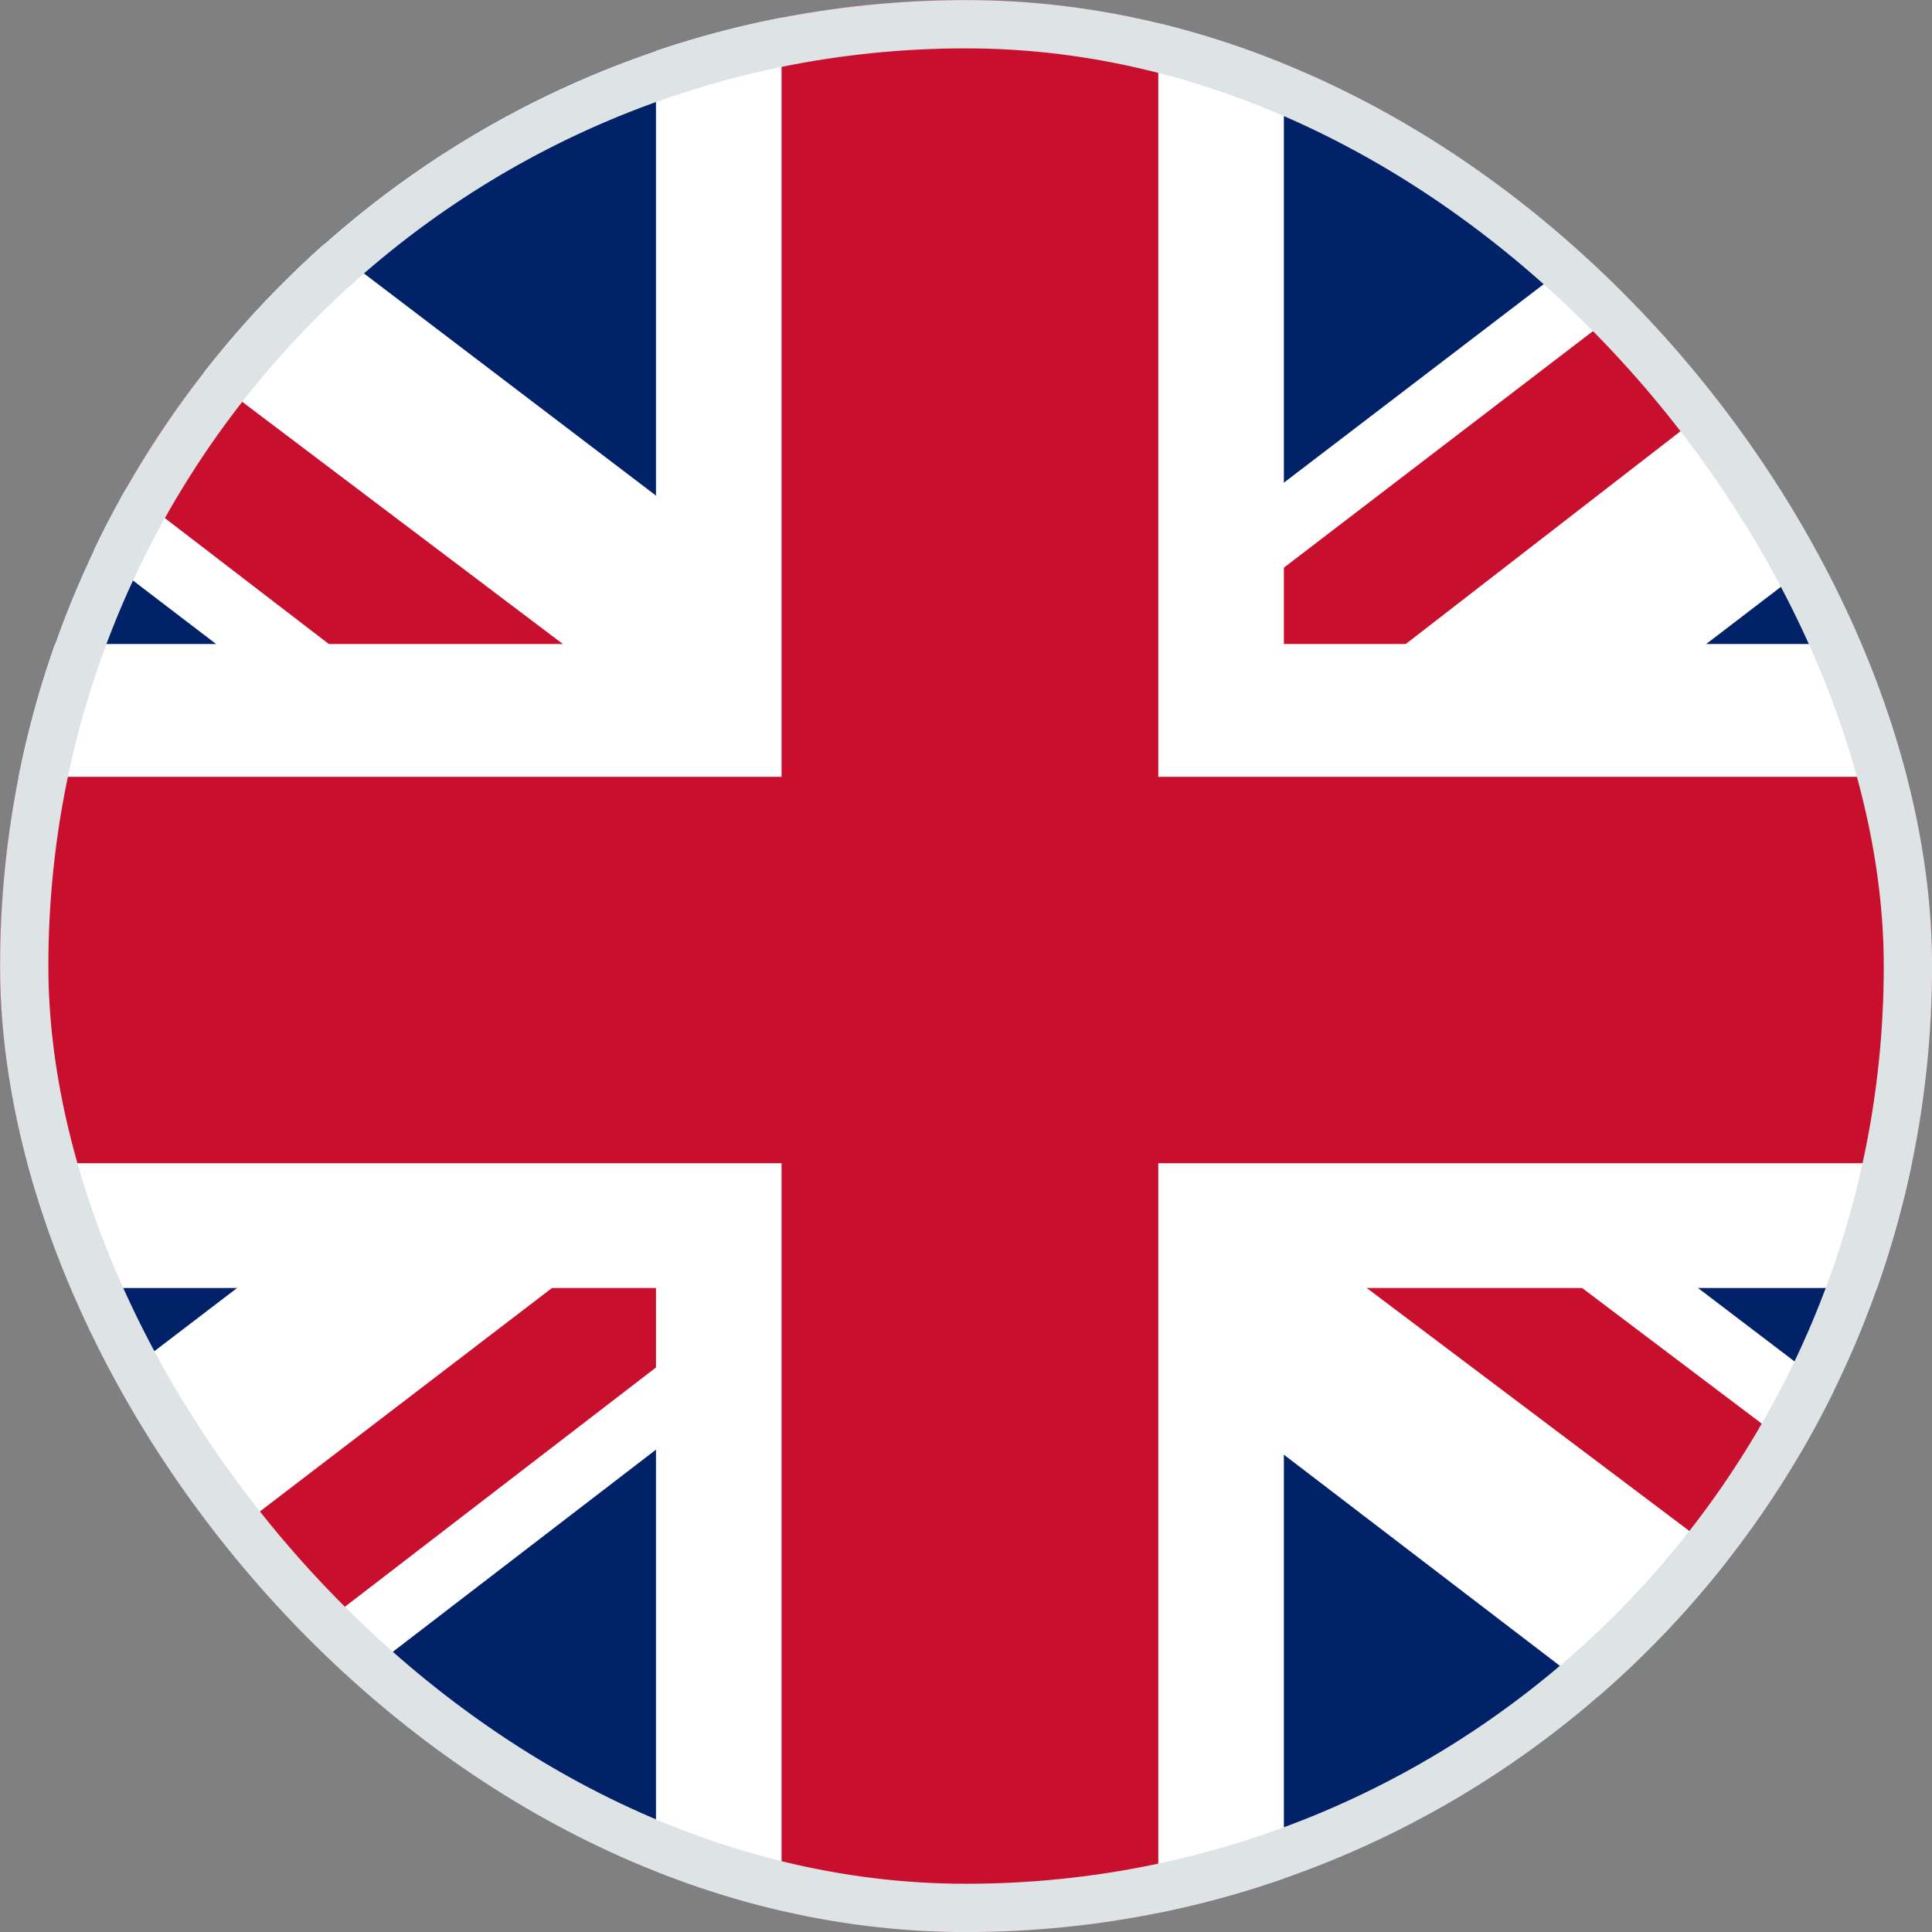
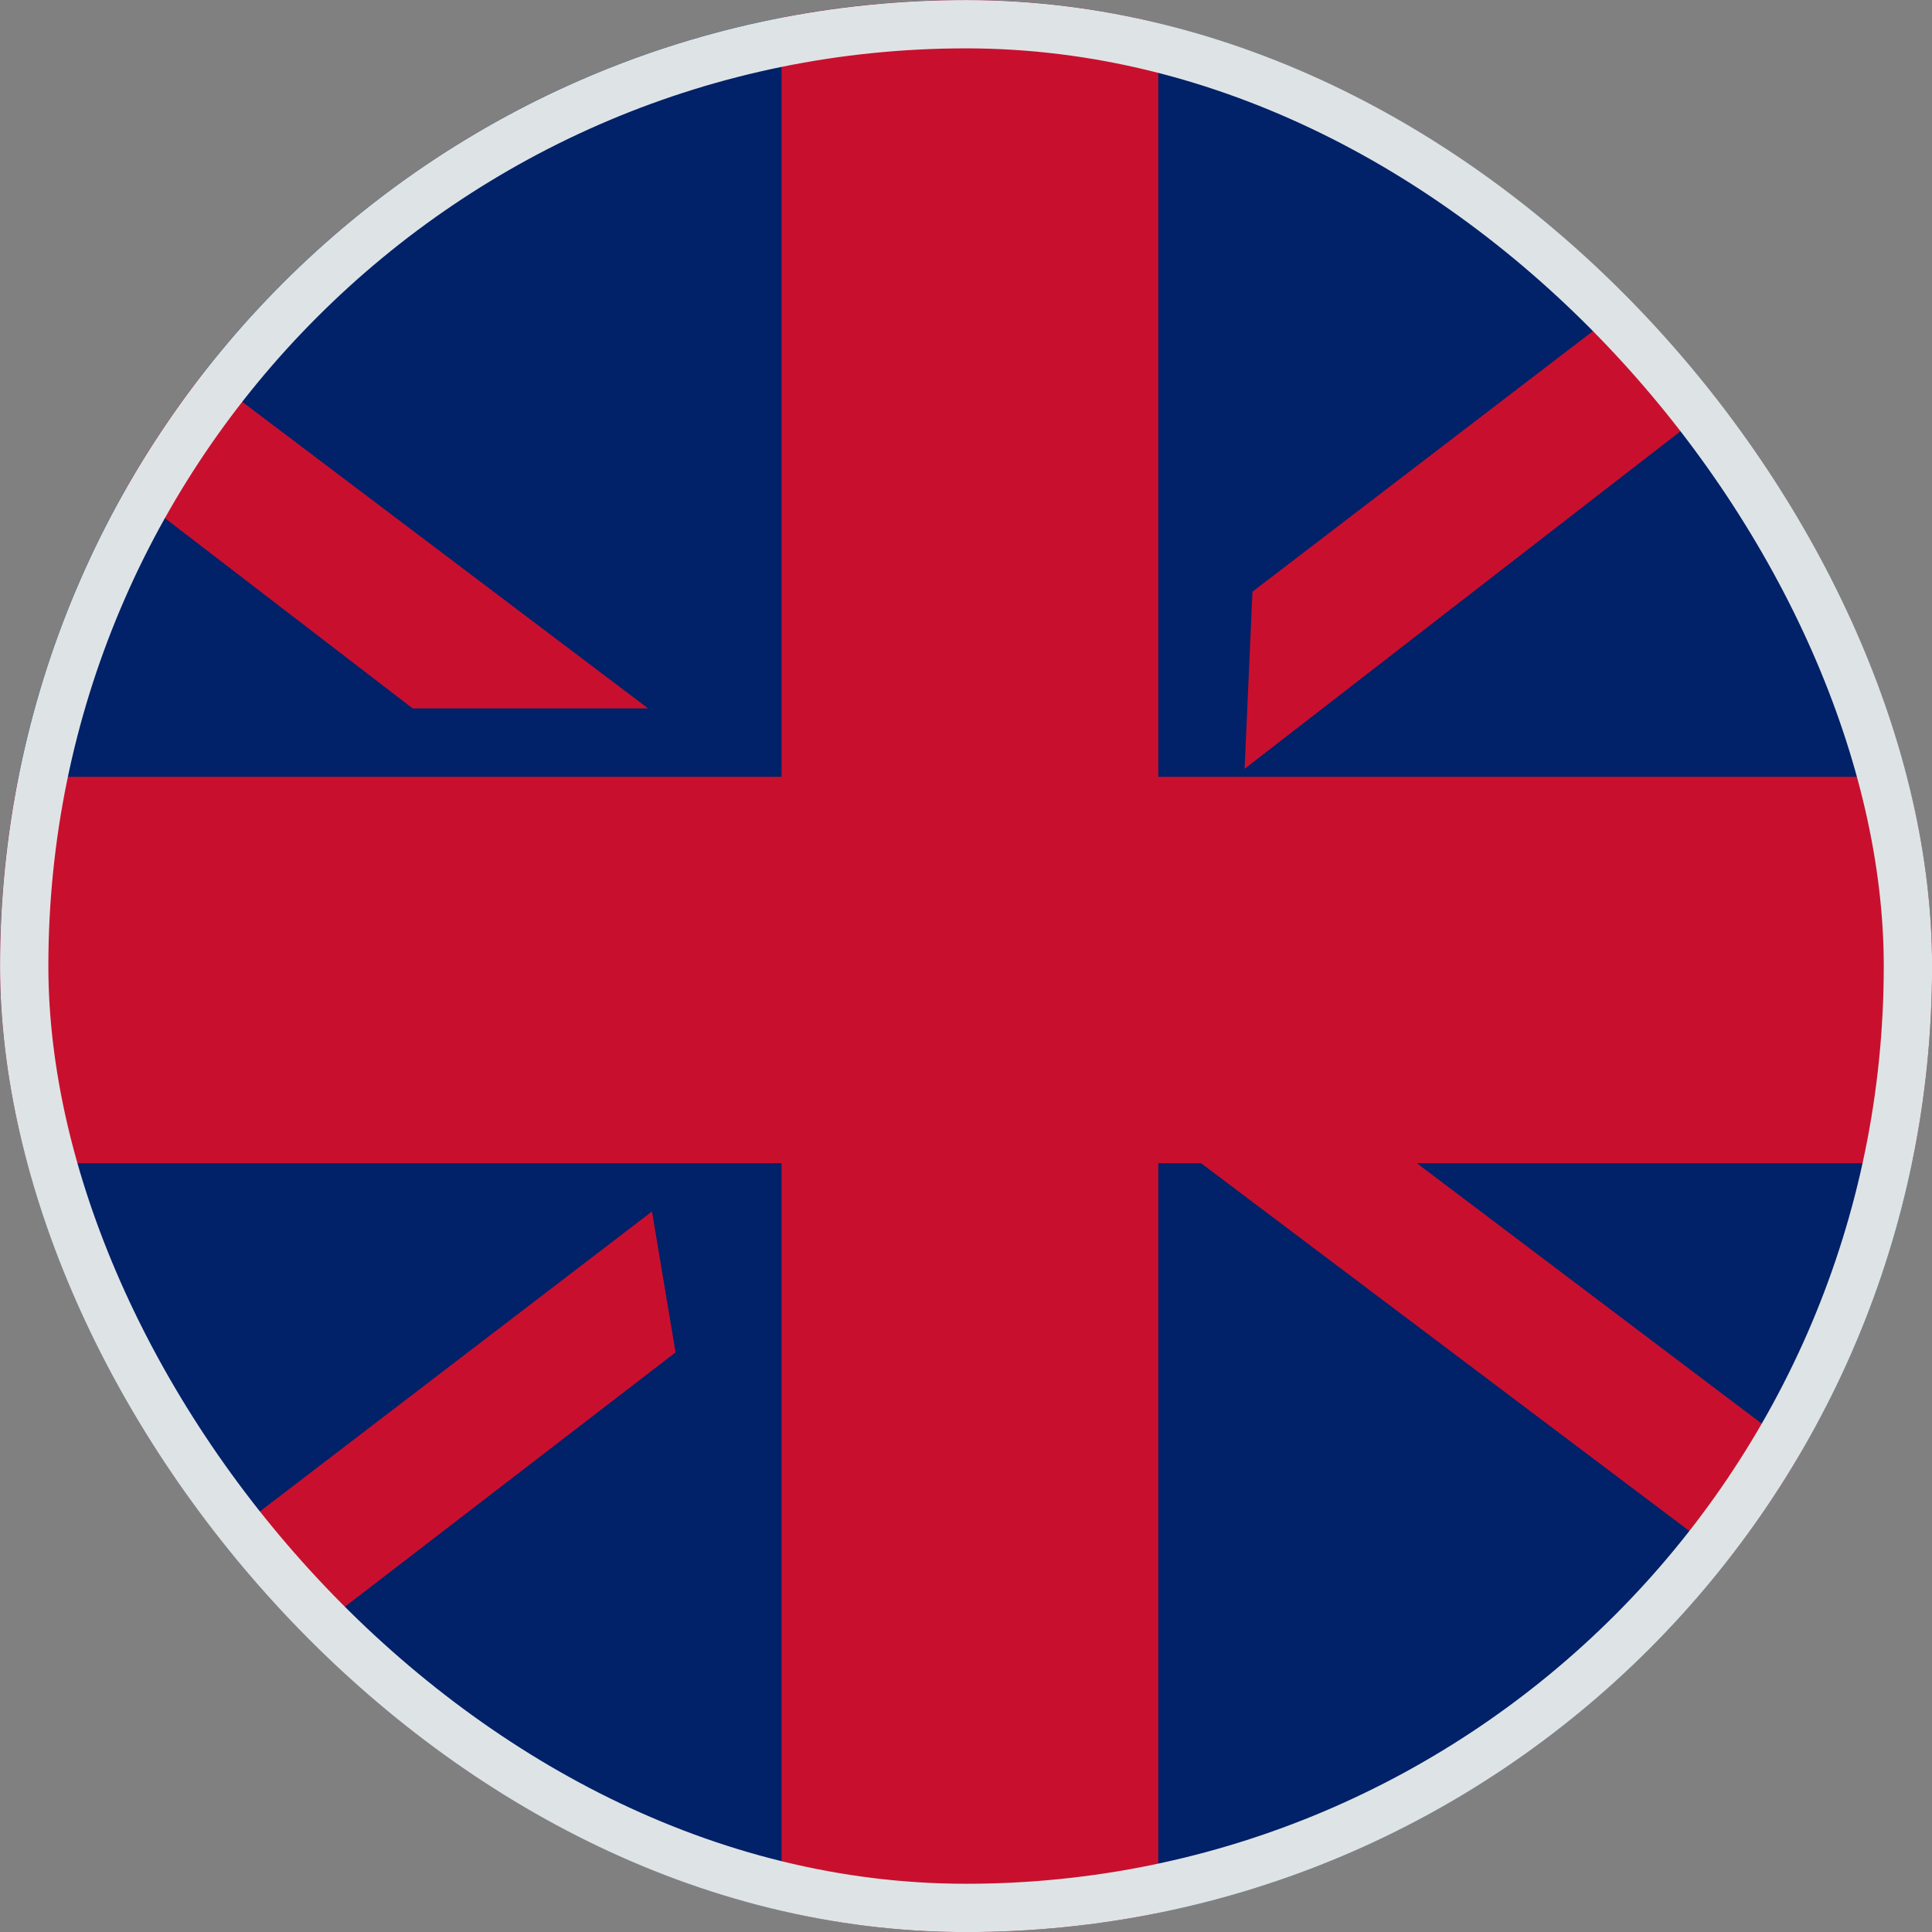
<svg xmlns="http://www.w3.org/2000/svg" width="15" height="15" viewBox="0 0 15 15" fill="none">
  <rect x="0" y="0" width="15" height="15" fill="#808080" stroke="none" />
  <g clip-path="url(#clip0_1035_2526)">
    <path d="M-2.25 0H17.25V15H-2.25V0Z" fill="#012169" />
-     <path d="M0.035 0L7.47 5.656L14.873 0H17.25V1.938L9.938 7.531L17.25 13.094V15H14.812L7.5 9.406L0.218 15H-2.25V13.125L5.032 7.562L-2.25 2V0H0.035Z" fill="white" />
    <path d="M10.669 8.781L17.25 13.75V15L8.993 8.781H10.669ZM5.062 9.406L5.245 10.5L-0.605 15H-2.25L5.062 9.406ZM17.25 0V0.094L9.663 5.969L9.724 4.594L15.727 0H17.25ZM-2.25 0L5.032 5.5H3.204L-2.25 1.312V0Z" fill="#C8102E" />
-     <path d="M5.093 0V15H9.968V0H5.093ZM-2.25 5V10H17.25V5H-2.25Z" fill="white" />
    <path d="M-2.25 6.031V9.031H17.25V6.031H-2.25ZM6.068 0V15H8.993V0H6.068Z" fill="#C8102E" />
  </g>
  <rect x="0.188" y="0.188" width="14.625" height="14.625" rx="7.312" stroke="#DEE4E6" stroke-width="0.375" />
  <defs>
    <clipPath id="clip0_1035_2526">
      <rect width="15" height="15" rx="7.5" fill="white" />
    </clipPath>
  </defs>
</svg>